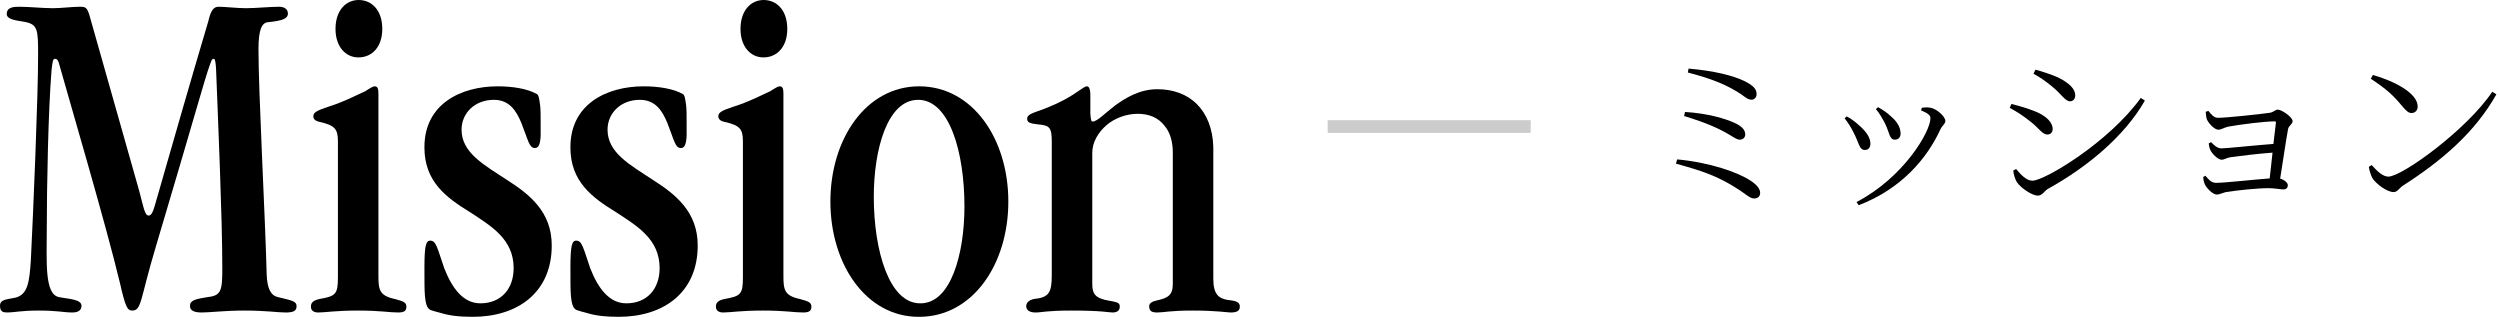
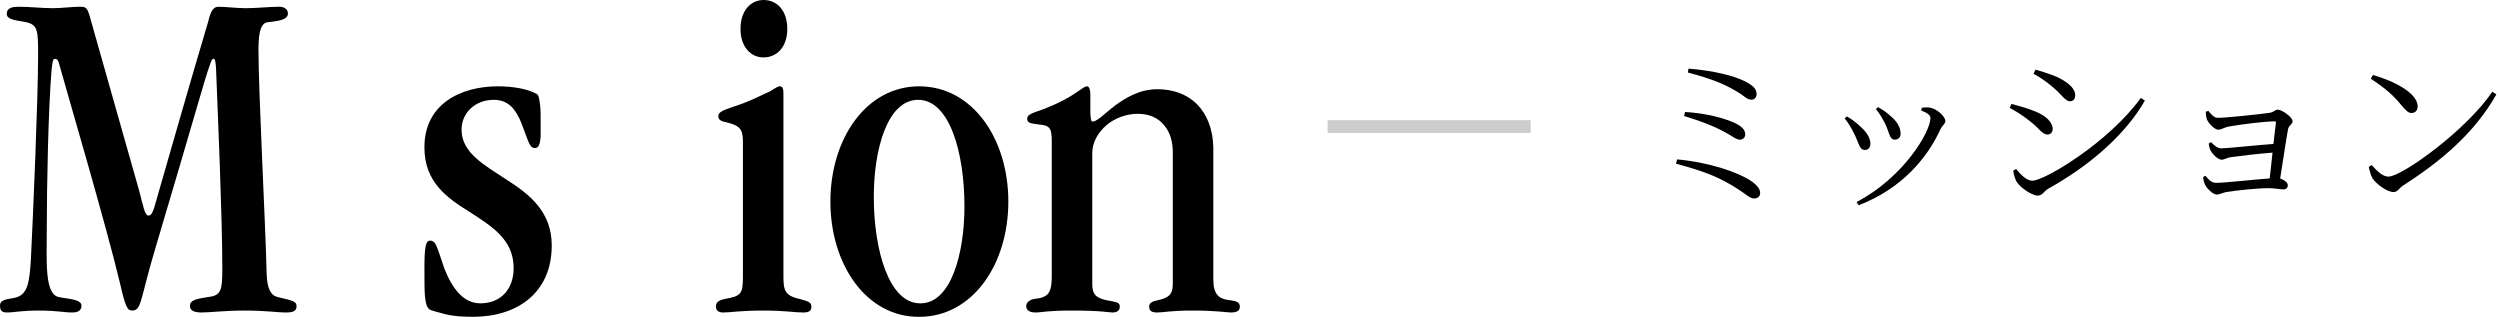
<svg xmlns="http://www.w3.org/2000/svg" width="197" height="25" viewBox="0 0 197 25" fill="none">
-   <path d="M120.62 9.472V10.472H104.62V9.472H120.62Z" fill="#CCCCCC" />
+   <path d="M120.62 9.472V10.472H104.62V9.472Z" fill="#CCCCCC" />
  <path d="M82.879 21.698V11.134C82.879 10.032 82.689 9.88 81.815 9.804C81.131 9.728 80.941 9.652 80.941 9.348C80.941 9.044 81.283 8.93 82.157 8.626C83.563 8.094 84.437 7.562 84.969 7.182C85.311 6.954 85.501 6.802 85.653 6.802C85.843 6.802 85.919 7.106 85.919 7.448V8.93C85.957 9.5 85.995 9.576 86.109 9.576C86.451 9.576 87.021 8.968 87.857 8.322C88.693 7.714 89.795 7.03 91.201 7.03C92.417 7.03 93.519 7.41 94.317 8.208C95.077 8.968 95.571 10.108 95.609 11.59V22.002C95.609 23.218 96.065 23.522 96.749 23.636C97.471 23.712 97.699 23.826 97.699 24.168C97.699 24.51 97.433 24.624 96.977 24.624C96.711 24.624 95.875 24.472 93.975 24.472C92.189 24.472 91.695 24.624 91.201 24.624C90.745 24.624 90.555 24.51 90.555 24.13C90.555 23.902 90.783 23.75 91.163 23.674C92.037 23.484 92.417 23.256 92.417 22.382V12.008C92.417 11.134 92.189 10.412 91.771 9.918C91.277 9.272 90.555 8.968 89.643 8.968C88.769 8.968 87.819 9.31 87.173 9.88C86.527 10.45 86.071 11.21 86.071 12.046V22.382C86.071 23.18 86.337 23.446 87.097 23.636C88.085 23.826 88.237 23.826 88.237 24.168C88.237 24.51 87.971 24.624 87.667 24.624C87.363 24.624 86.869 24.472 84.437 24.472C82.423 24.472 82.119 24.624 81.587 24.624C81.131 24.624 80.865 24.434 80.865 24.13C80.865 23.826 81.131 23.636 81.473 23.56C82.651 23.446 82.879 23.066 82.879 21.698Z" fill="black" />
  <path d="M72.427 24.966H72.389C68.247 24.966 65.435 20.824 65.435 15.884C65.435 10.944 68.247 6.802 72.427 6.802C76.645 6.802 79.457 10.944 79.457 15.884C79.457 20.824 76.645 24.966 72.427 24.966ZM72.503 23.902H72.541C74.935 23.902 75.999 19.988 75.999 16.264C75.999 12.008 74.821 7.866 72.351 7.866C69.919 7.866 68.855 11.78 68.855 15.504C68.855 19.76 70.071 23.902 72.503 23.902Z" fill="black" />
  <path d="M60.176 4.522H60.138C59.188 4.522 58.352 3.724 58.352 2.28C58.352 0.798 59.188 0 60.176 0C61.202 0 62.038 0.798 62.038 2.28C62.038 3.724 61.202 4.522 60.176 4.522ZM58.542 21.812V11.134C58.542 10.146 58.276 9.88 57.136 9.614C56.756 9.538 56.604 9.386 56.604 9.158C56.604 8.854 56.908 8.702 57.82 8.398C59.036 8.018 59.948 7.524 60.708 7.182C61.05 6.954 61.316 6.802 61.43 6.802C61.658 6.802 61.734 6.954 61.734 7.372V9.196V21.66C61.734 22.8 61.772 23.294 63.026 23.56C63.71 23.75 63.938 23.826 63.938 24.168C63.938 24.472 63.786 24.624 63.292 24.624C62.57 24.624 61.886 24.472 60.138 24.472C58.314 24.472 57.592 24.624 56.984 24.624C56.642 24.624 56.414 24.472 56.414 24.168C56.414 23.864 56.566 23.674 57.098 23.56C58.39 23.332 58.542 23.18 58.542 21.812Z" fill="black" />
-   <path d="M44.949 11.628V11.59C44.949 8.208 47.798 6.802 50.724 6.802C51.903 6.802 53.081 6.992 53.803 7.41C53.955 7.486 53.992 7.752 54.069 8.322C54.106 8.664 54.106 9.12 54.106 9.728V10.716C54.069 11.362 53.955 11.666 53.651 11.666C53.194 11.666 53.118 11.02 52.587 9.69C52.169 8.664 51.599 7.866 50.42 7.866C48.938 7.866 47.874 8.892 47.874 10.222C47.874 12.046 49.66 12.996 51.447 14.174C53.233 15.314 54.98 16.682 54.98 19.342C54.98 23.066 52.282 24.966 48.748 24.966C47.608 24.966 46.849 24.852 46.24 24.662C45.937 24.586 45.67 24.51 45.443 24.434C45.215 24.32 45.062 24.13 44.986 23.294C44.949 22.838 44.949 22.154 44.949 21.128C44.949 19.38 45.062 18.962 45.404 18.962C45.861 18.962 45.937 19.456 46.507 21.128C47.114 22.686 47.989 23.902 49.356 23.902C50.99 23.902 51.978 22.762 51.978 21.128C51.978 18.848 50.23 17.822 48.483 16.682C46.697 15.58 44.949 14.326 44.949 11.628Z" fill="black" />
  <path d="M33.445 11.628V11.59C33.445 8.208 36.295 6.802 39.221 6.802C40.399 6.802 41.577 6.992 42.299 7.41C42.451 7.486 42.489 7.752 42.565 8.322C42.603 8.664 42.603 9.12 42.603 9.728V10.716C42.565 11.362 42.451 11.666 42.147 11.666C41.691 11.666 41.615 11.02 41.083 9.69C40.665 8.664 40.095 7.866 38.917 7.866C37.435 7.866 36.371 8.892 36.371 10.222C36.371 12.046 38.157 12.996 39.943 14.174C41.729 15.314 43.477 16.682 43.477 19.342C43.477 23.066 40.779 24.966 37.245 24.966C36.105 24.966 35.345 24.852 34.737 24.662C34.433 24.586 34.167 24.51 33.939 24.434C33.711 24.32 33.559 24.13 33.483 23.294C33.445 22.838 33.445 22.154 33.445 21.128C33.445 19.38 33.559 18.962 33.901 18.962C34.357 18.962 34.433 19.456 35.003 21.128C35.611 22.686 36.485 23.902 37.853 23.902C39.487 23.902 40.475 22.762 40.475 21.128C40.475 18.848 38.727 17.822 36.979 16.682C35.193 15.58 33.445 14.326 33.445 11.628Z" fill="black" />
-   <path d="M28.262 4.522H28.224C27.274 4.522 26.438 3.724 26.438 2.28C26.438 0.798 27.274 0 28.262 0C29.288 0 30.124 0.798 30.124 2.28C30.124 3.724 29.288 4.522 28.262 4.522ZM26.628 21.812V11.134C26.628 10.146 26.362 9.88 25.222 9.614C24.842 9.538 24.69 9.386 24.69 9.158C24.69 8.854 24.994 8.702 25.906 8.398C27.122 8.018 28.034 7.524 28.794 7.182C29.136 6.954 29.402 6.802 29.516 6.802C29.744 6.802 29.82 6.954 29.82 7.372V9.196V21.66C29.82 22.8 29.858 23.294 31.112 23.56C31.796 23.75 32.024 23.826 32.024 24.168C32.024 24.472 31.872 24.624 31.378 24.624C30.656 24.624 29.972 24.472 28.224 24.472C26.4 24.472 25.678 24.624 25.07 24.624C24.728 24.624 24.5 24.472 24.5 24.168C24.5 23.864 24.652 23.674 25.184 23.56C26.476 23.332 26.628 23.18 26.628 21.812Z" fill="black" />
  <path d="M14.972 24.13V24.092C14.972 23.674 15.39 23.56 16.378 23.408C17.442 23.294 17.518 22.876 17.518 21.128C17.518 17.138 17.176 9.348 17.024 5.396C16.986 4.826 16.948 4.636 16.834 4.636C16.682 4.636 16.644 4.826 16.53 5.13C16.15 6.156 15.276 9.386 12.274 19.456C11.02 23.636 11.172 24.472 10.412 24.472C10.032 24.472 9.88 24.168 9.462 22.344C8.398 17.86 5.32 7.41 4.674 5.092C4.598 4.788 4.522 4.636 4.332 4.636C4.142 4.636 4.142 4.94 4.066 5.472C3.8 8.702 3.686 14.782 3.686 18.05C3.686 20.596 3.496 23.18 4.636 23.408C5.32 23.56 6.422 23.56 6.422 24.092C6.422 24.396 6.232 24.624 5.7 24.624C5.016 24.624 4.56 24.472 3.04 24.472C1.672 24.472 1.064 24.624 0.608 24.624C0.266 24.624 0 24.586 0 24.092C0 23.56 0.608 23.598 1.254 23.446C2.166 23.18 2.318 22.306 2.432 20.482C2.622 16.72 3.002 7.562 3.002 4.408C3.002 2.318 3.002 1.9 1.862 1.71C1.178 1.596 0.532 1.52 0.532 1.102C0.532 0.57 1.064 0.532 1.482 0.532C2.318 0.532 3.344 0.646 4.18 0.646C4.788 0.646 5.738 0.532 6.27 0.532C6.726 0.532 6.84 0.57 7.03 1.14C8.36 5.776 9.652 10.45 10.982 15.086C11.286 16.226 11.4 16.986 11.704 16.986C11.97 16.986 12.084 16.644 12.388 15.542C13.718 10.906 15.048 6.27 16.416 1.672C16.606 0.836 16.834 0.532 17.214 0.532C17.746 0.532 18.696 0.646 19.38 0.646C20.14 0.646 21.28 0.532 22.002 0.532C22.344 0.532 22.686 0.684 22.686 1.064C22.686 1.482 22.23 1.634 21.128 1.748C20.634 1.786 20.368 2.318 20.368 3.876C20.368 7.334 20.9 17.062 21.014 21.622C21.052 22.762 21.356 23.294 21.888 23.408C22.952 23.674 23.37 23.712 23.37 24.13C23.37 24.548 23.028 24.624 22.496 24.624C21.85 24.624 21.014 24.472 19.228 24.472C17.746 24.472 16.53 24.624 15.884 24.624C15.314 24.624 14.972 24.472 14.972 24.13Z" fill="black" />
  <path d="M186.817 6.204L186.985 5.91C188.581 6.358 190.513 7.31 190.513 8.388C190.513 8.696 190.317 8.906 190.023 8.906C189.799 8.906 189.617 8.752 189.253 8.318C188.581 7.506 188.049 7.016 186.817 6.204ZM188.203 13.918C189.281 13.918 194.405 10.208 196.393 7.226L196.715 7.436C195.035 10.418 192.431 12.658 189.365 14.618C189.085 14.786 188.931 15.136 188.623 15.136C188.077 15.136 187.237 14.478 186.957 14.058C186.817 13.82 186.691 13.372 186.663 13.148L186.887 13.008C187.307 13.47 187.755 13.918 188.203 13.918Z" fill="black" />
  <path d="M173.811 8.808L174.021 8.738C174.231 8.99 174.441 9.284 174.777 9.284C175.421 9.284 178.193 8.99 178.823 8.892C179.187 8.85 179.257 8.64 179.495 8.64C179.803 8.64 180.657 9.228 180.657 9.55C180.657 9.802 180.335 9.886 180.293 10.208C180.139 11.034 179.873 12.854 179.677 14.072C179.999 14.17 180.279 14.394 180.279 14.59C180.279 14.814 180.139 14.926 179.943 14.926C179.719 14.926 179.215 14.828 178.767 14.828C177.857 14.828 176.289 14.996 175.407 15.136C175.155 15.192 174.875 15.332 174.693 15.332C174.343 15.332 173.853 14.786 173.741 14.52C173.685 14.394 173.615 14.156 173.615 13.946L173.783 13.848C174.021 14.114 174.231 14.408 174.623 14.408C175.337 14.408 177.661 14.142 178.851 14.058C178.921 13.512 178.991 12.756 179.075 12.028C177.899 12.112 176.583 12.28 175.743 12.392C175.421 12.448 175.267 12.588 175.071 12.588C174.777 12.588 174.343 12.14 174.203 11.874C174.119 11.734 174.063 11.482 174.049 11.3L174.231 11.202C174.455 11.426 174.721 11.692 175.043 11.692C175.449 11.692 177.801 11.44 179.145 11.342C179.229 10.628 179.299 9.998 179.341 9.676C179.355 9.592 179.313 9.564 179.243 9.564C178.459 9.564 176.555 9.802 175.561 9.984C175.267 10.054 175.015 10.222 174.805 10.222C174.483 10.222 173.979 9.648 173.895 9.382C173.839 9.2 173.825 8.976 173.811 8.808Z" fill="black" />
  <path d="M161.709 6.82C161.233 6.414 160.645 6.022 160.239 5.812L160.393 5.49C160.925 5.63 161.555 5.84 162.157 6.092C163.109 6.568 163.529 7.03 163.529 7.52C163.529 7.772 163.375 7.982 163.123 7.982C162.731 7.982 162.451 7.422 161.709 6.82ZM160.155 14.24C161.107 14.24 166.175 11.216 168.695 7.716L169.017 7.926C167.421 10.726 164.467 13.176 161.373 14.884C161.093 15.052 160.939 15.416 160.575 15.416C160.141 15.416 159.259 14.828 158.951 14.38C158.783 14.156 158.657 13.652 158.643 13.442L158.867 13.316C159.245 13.764 159.679 14.24 160.155 14.24ZM159.959 9.55C159.427 9.13 158.951 8.808 158.363 8.5L158.503 8.192C159.217 8.374 159.735 8.528 160.379 8.78C161.233 9.13 161.751 9.634 161.751 10.166C161.751 10.39 161.611 10.6 161.345 10.6C160.911 10.6 160.687 10.096 159.959 9.55Z" fill="black" />
  <path d="M148.549 9.746C148.353 9.368 148.101 8.92 147.821 8.598L147.989 8.444C148.395 8.668 148.717 8.892 149.025 9.186C149.473 9.564 149.767 10.026 149.767 10.53C149.767 10.838 149.571 11.006 149.305 11.006C148.885 11.006 148.885 10.432 148.549 9.746ZM152.903 10.194C151.867 12.462 149.837 14.884 146.463 16.172L146.295 15.92C150.005 13.988 152.119 10.376 152.119 9.312C152.119 9.088 151.923 8.92 151.377 8.696L151.447 8.486C151.629 8.472 151.881 8.444 152.105 8.486C152.623 8.57 153.295 9.186 153.295 9.536C153.295 9.76 153.057 9.872 152.903 10.194ZM146.099 10.516C145.875 10.054 145.623 9.662 145.357 9.326L145.525 9.172C145.903 9.368 146.267 9.662 146.505 9.886C147.079 10.376 147.387 10.866 147.387 11.314C147.387 11.608 147.247 11.818 146.953 11.818C146.505 11.818 146.491 11.272 146.099 10.516Z" fill="black" />
  <path d="M137.426 6.372C138.196 6.75 138.42 7.03 138.42 7.422C138.42 7.66 138.252 7.856 138.028 7.856C137.734 7.856 137.552 7.674 137.174 7.408C136.096 6.708 134.99 6.232 133.002 5.714L133.058 5.406C135.074 5.574 136.586 5.966 137.426 6.372ZM132.708 9.144L132.778 8.822C134.598 8.934 135.97 9.354 136.698 9.69C137.23 9.942 137.524 10.208 137.524 10.6C137.524 10.824 137.356 11.006 137.09 11.006C136.894 11.006 136.684 10.866 136.32 10.642C135.452 10.124 134.5 9.69 132.708 9.144ZM132.064 12.896L132.162 12.56C134.738 12.798 136.978 13.582 137.972 14.254C138.448 14.576 138.7 14.884 138.7 15.206C138.7 15.43 138.56 15.64 138.224 15.64C137.916 15.64 137.594 15.332 137.118 15.01C135.41 13.876 134.136 13.47 132.064 12.896Z" fill="black" />
</svg>